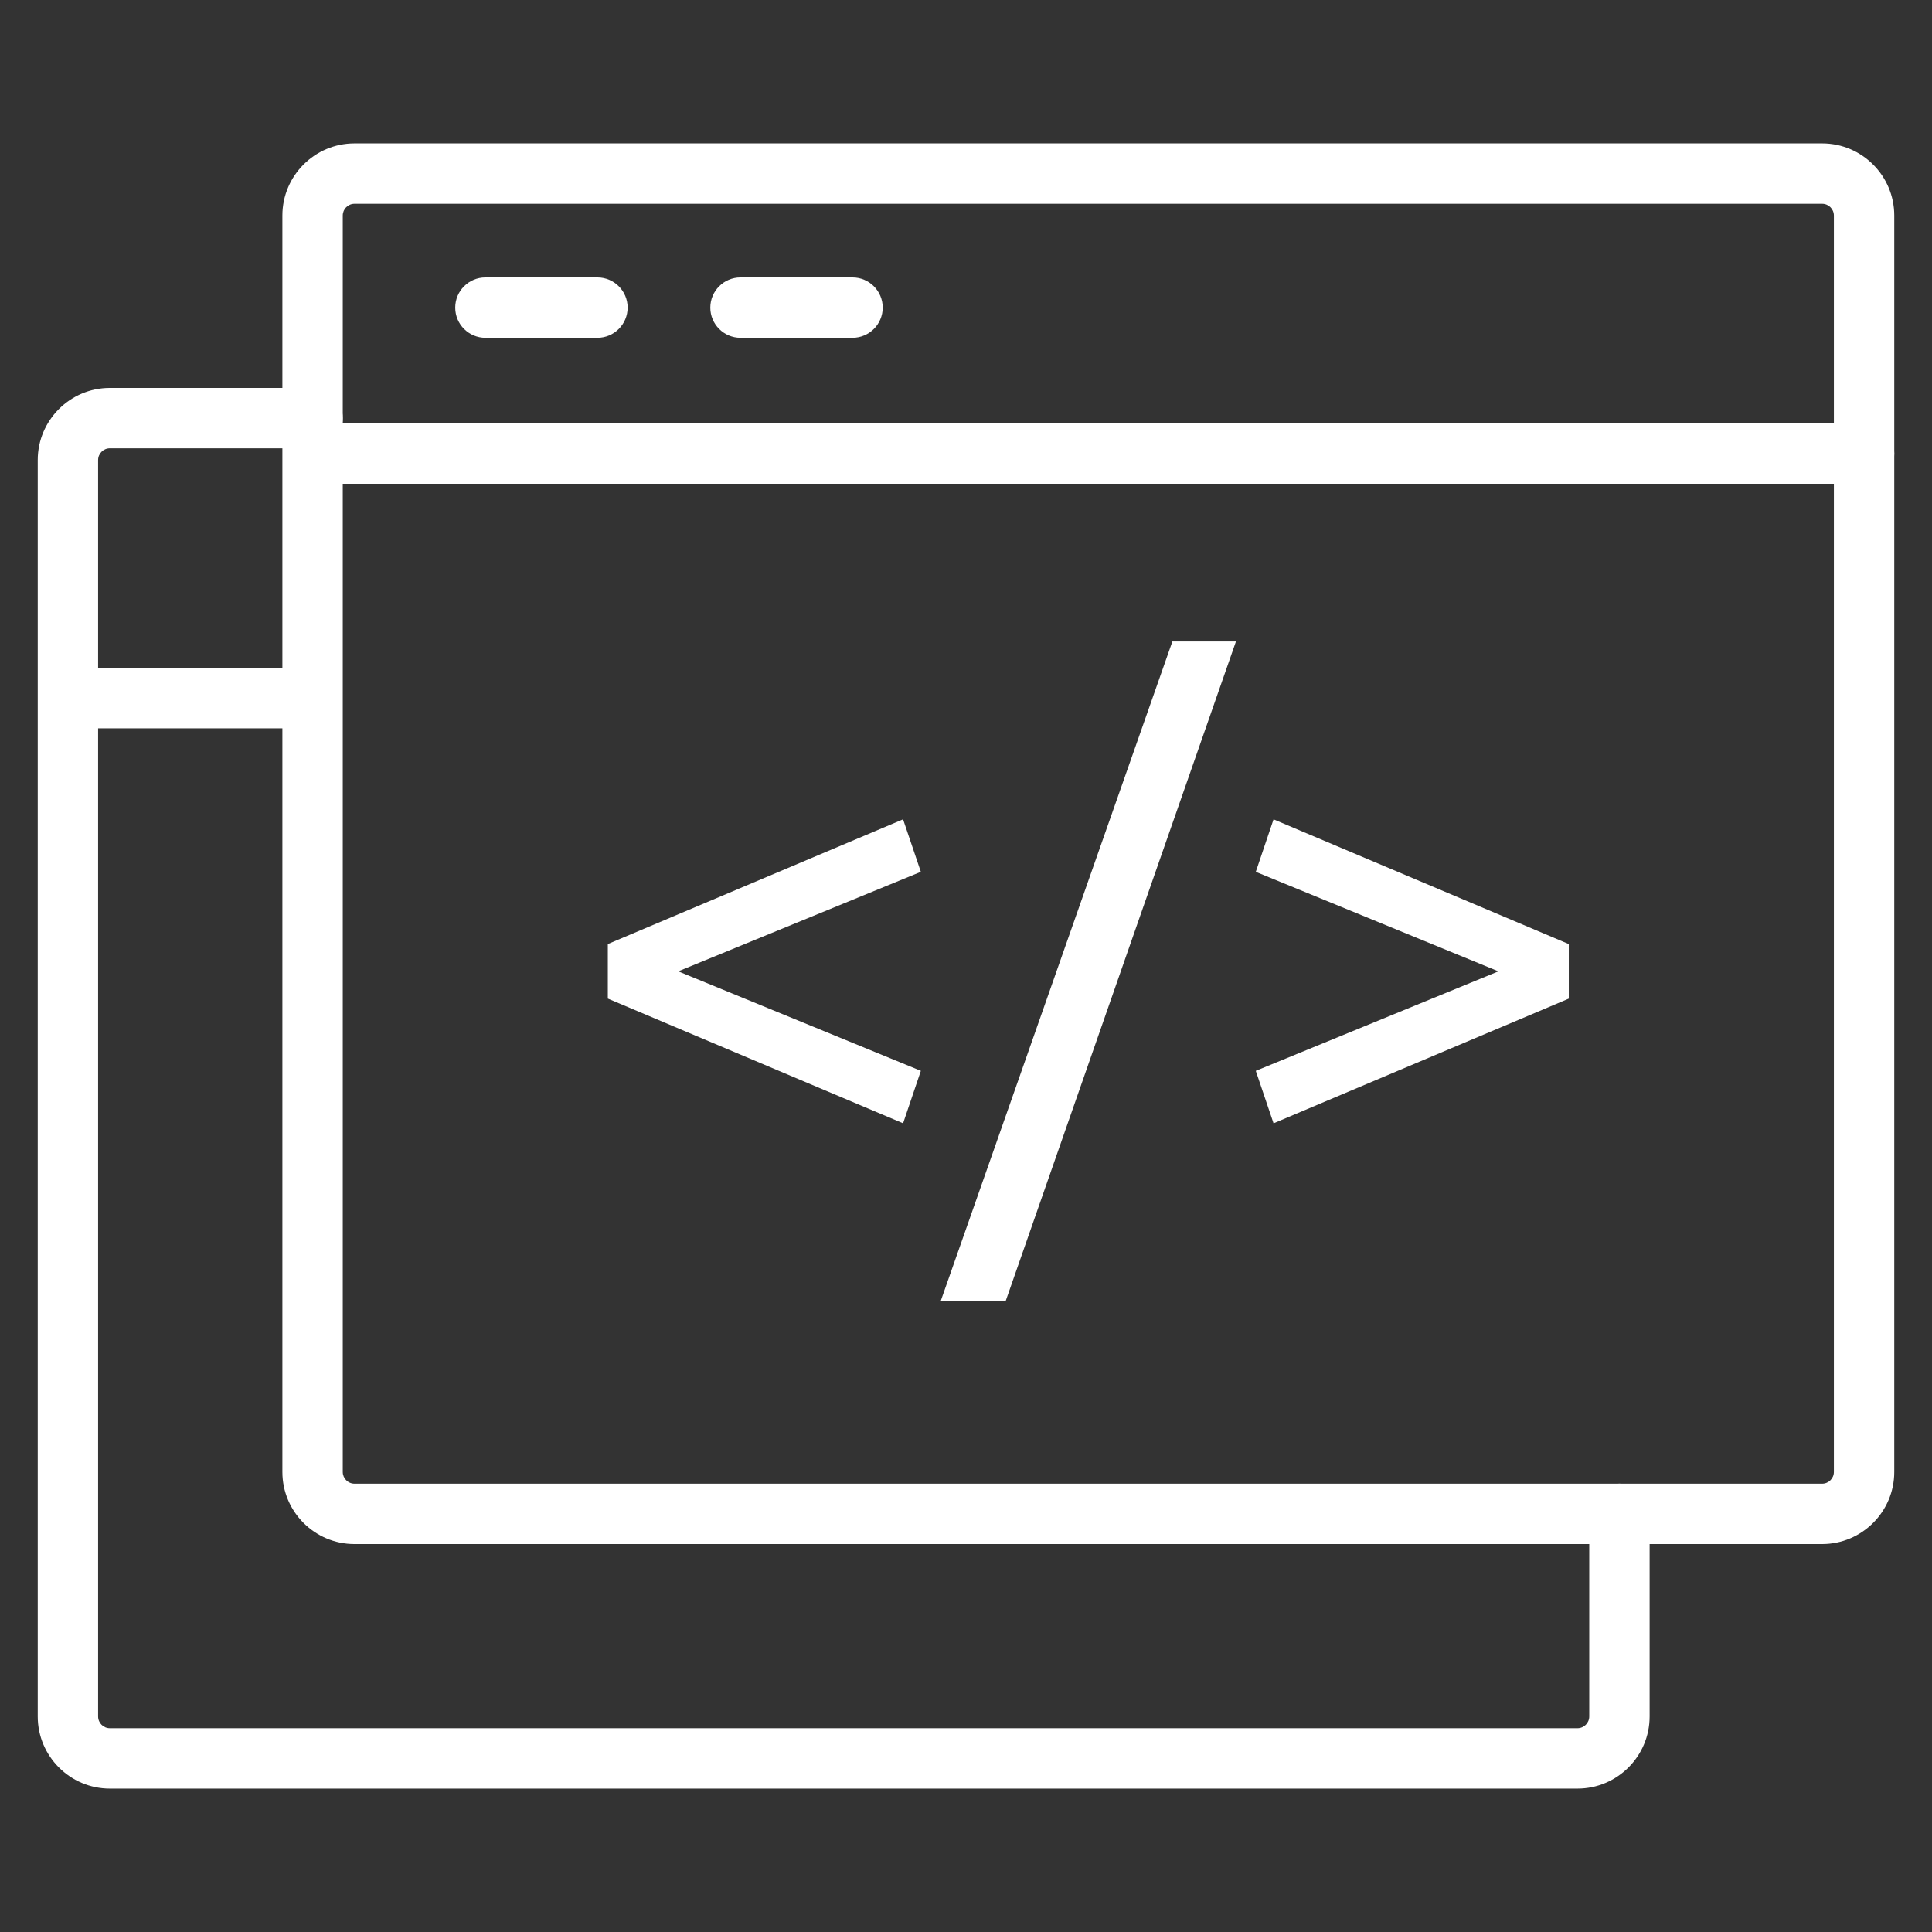
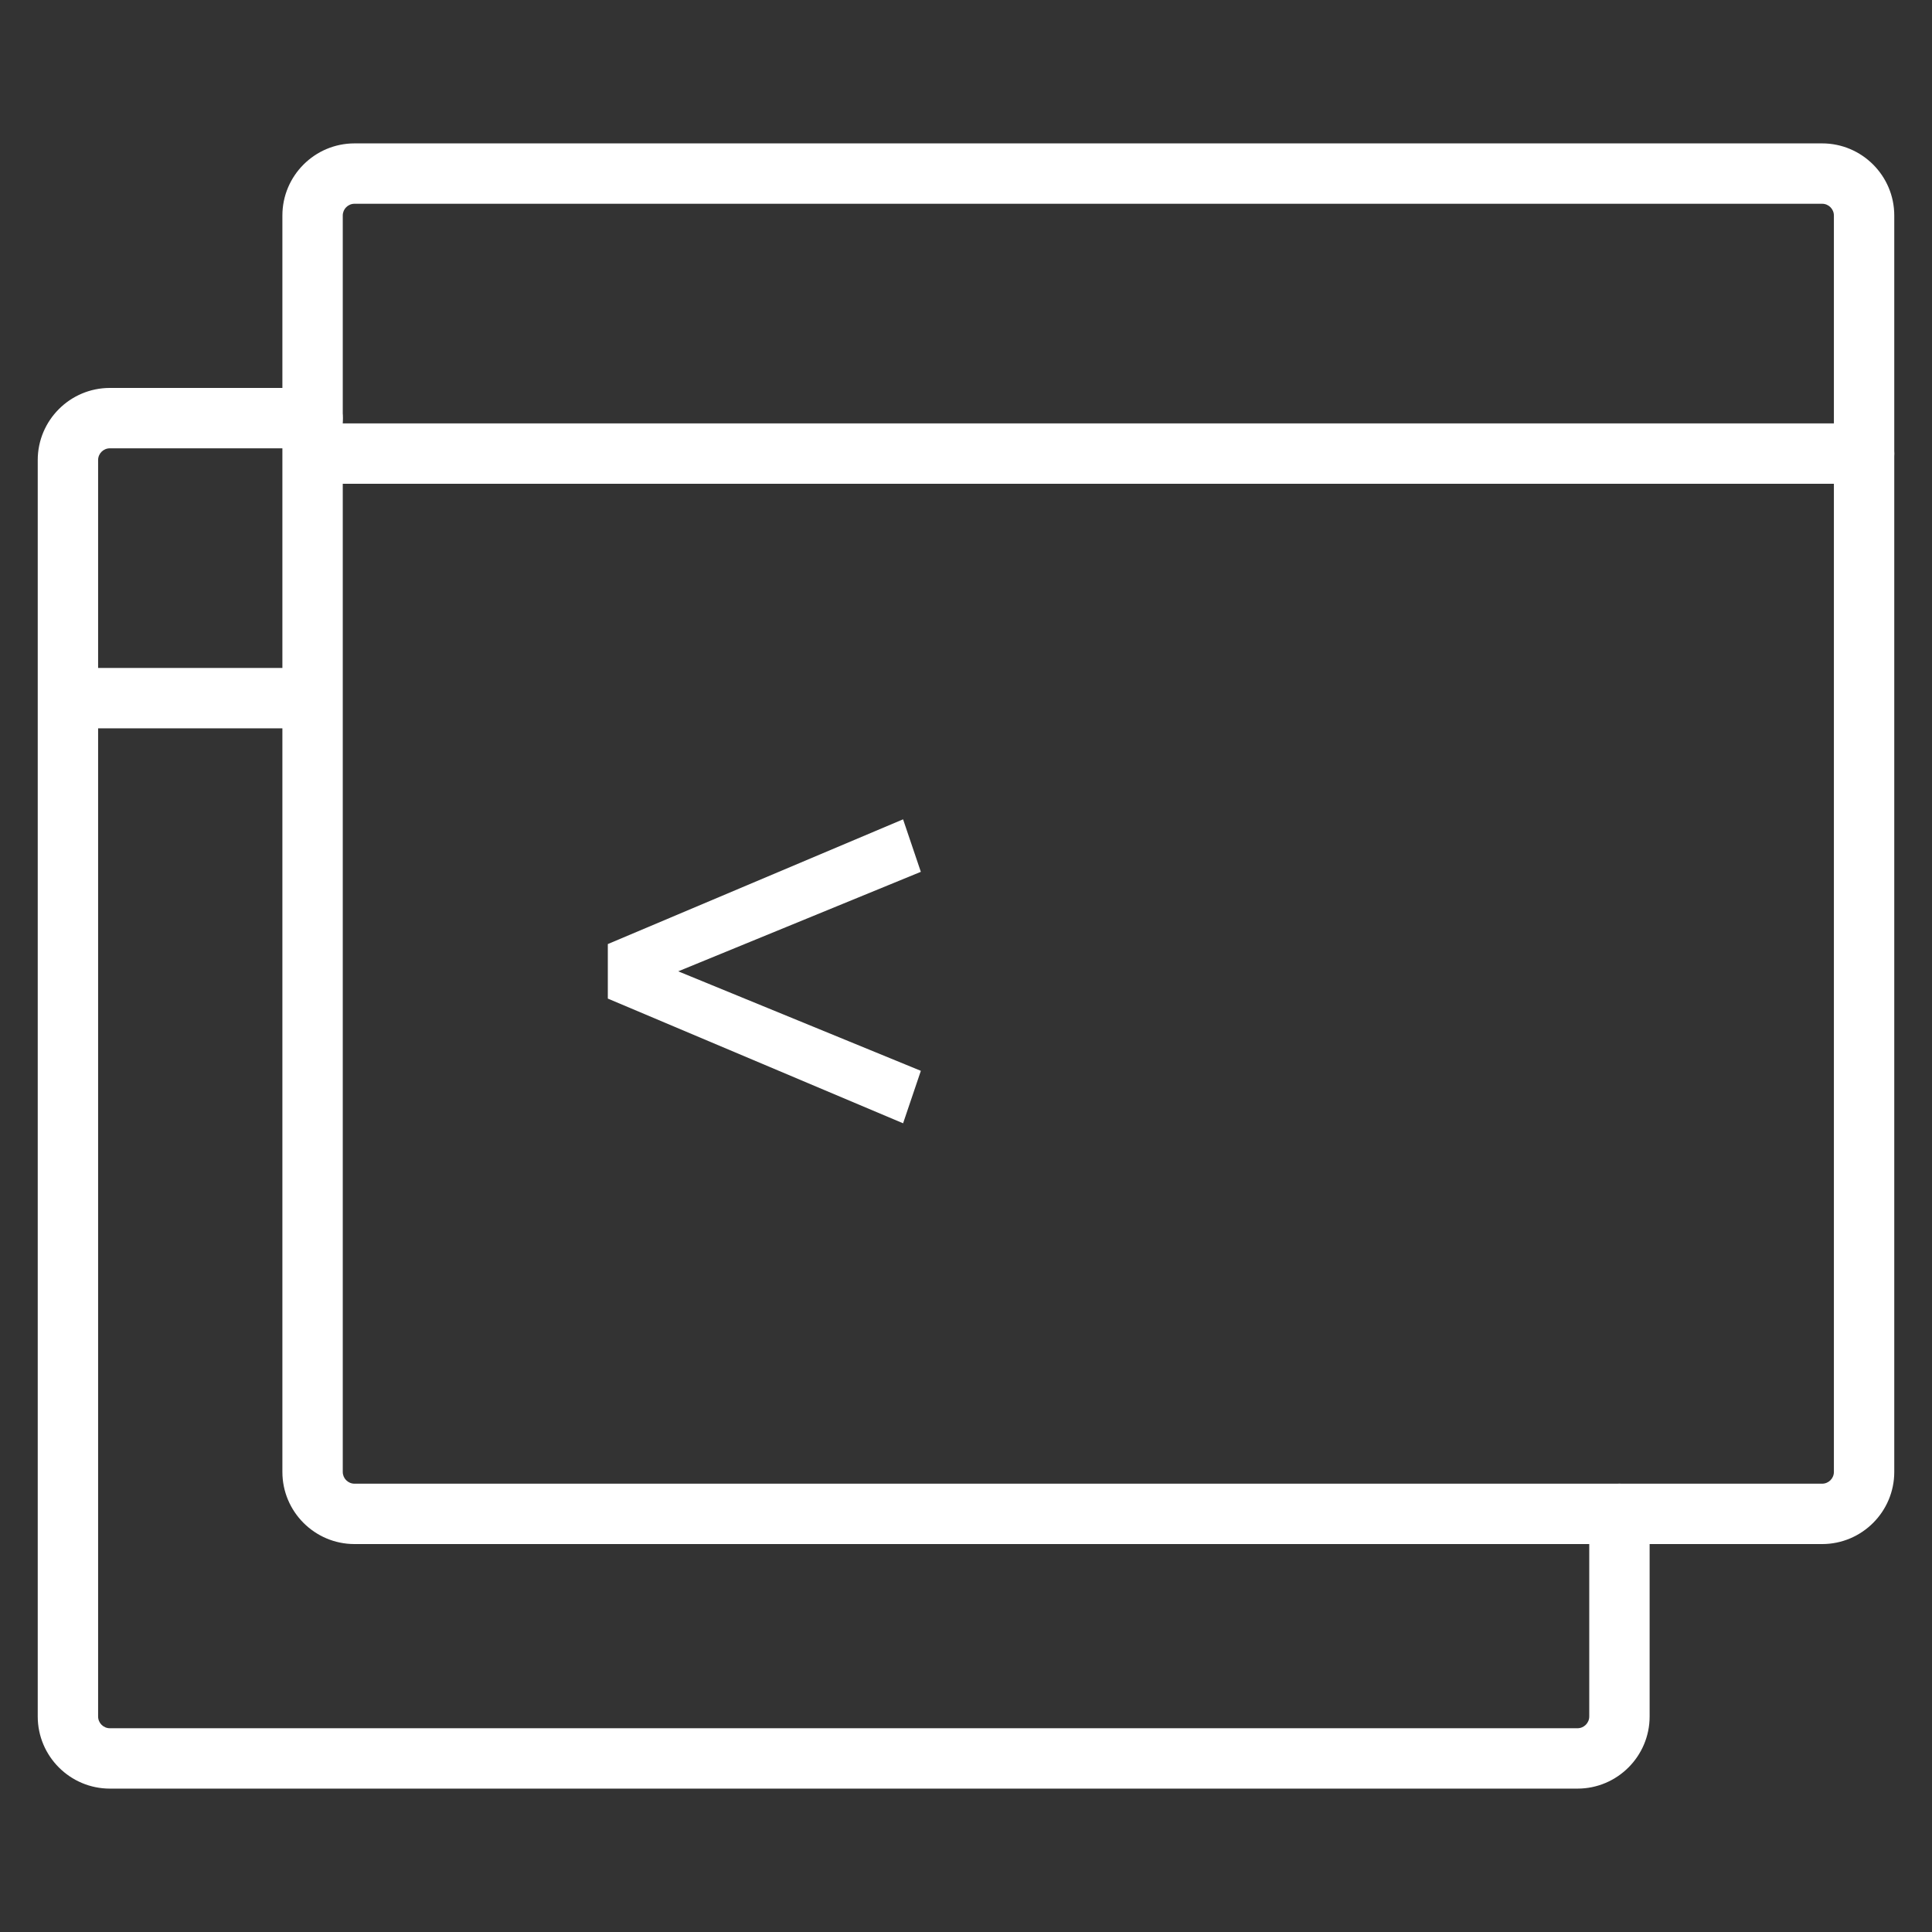
<svg xmlns="http://www.w3.org/2000/svg" height="100px" width="100px" fill="#FFFFFF" version="1.1" x="0px" y="0px" viewBox="0 0 128 128" style="enable-background:new 0 0 128 128;" xml:space="preserve">
  <rect x="0" y="0" width="128" height="128" fill="#333333" stroke="none" />
  <g>
    <g>
      <g>
        <path d="M104.514,118.5H7.278c-2.634,0-4.778-2.144-4.778-4.778V30.48c0-2.634,2.144-4.778,4.778-4.778h13.43     c1.104,0,2,0.896,2,2s-0.896,2-2,2H7.278c-0.429,0-0.778,0.349-0.778,0.778v83.242c0,0.429,0.349,0.778,0.778,0.778h97.236     c0.429,0,0.778-0.349,0.778-0.778v-13.424c0-1.104,0.896-2,2-2s2,0.896,2,2v13.424C109.292,116.356,107.148,118.5,104.514,118.5z     " />
        <g>
          <path d="M20.292,48.253H6.355c-1.104,0-2-0.896-2-2s0.896-2,2-2h13.936c1.104,0,2,0.896,2,2S21.396,48.253,20.292,48.253z" />
        </g>
      </g>
      <g>
        <g>
          <path d="M120.722,102.298H23.486c-2.634,0-4.777-2.144-4.777-4.778V14.278c0-2.634,2.143-4.778,4.777-4.778h97.236      c2.634,0,4.778,2.144,4.778,4.778V97.52C125.5,100.154,123.356,102.298,120.722,102.298z M23.486,13.5      c-0.429,0-0.777,0.349-0.777,0.778V97.52c0,0.429,0.349,0.778,0.777,0.778h97.236c0.429,0,0.778-0.349,0.778-0.778V14.278      c0-0.429-0.349-0.778-0.778-0.778H23.486z" />
          <g>
            <path d="M123.5,32.051H22.563c-1.104,0-2-0.896-2-2s0.896-2,2-2H123.5c1.104,0,2,0.896,2,2S124.604,32.051,123.5,32.051z" />
          </g>
          <g>
-             <path d="M39.582,22.38H32.16c-1.104,0-2-0.896-2-2s0.896-2,2-2h7.422c1.104,0,2,0.896,2,2S40.687,22.38,39.582,22.38z" />
-           </g>
+             </g>
          <g>
-             <path d="M56.481,22.38H49.06c-1.104,0-2-0.896-2-2s0.896-2,2-2h7.422c1.104,0,2,0.896,2,2S57.586,22.38,56.481,22.38z" />
-           </g>
+             </g>
        </g>
        <g>
          <path d="M44.934,64.353l16.075,6.592l-1.177,3.476L40.27,66.159v-3.612l19.561-8.264l1.177,3.478L44.934,64.353z" />
-           <path d="M66.625,86.206h-4.303L77.673,42.5h4.212L66.625,86.206z" />
-           <path d="M83.199,57.762l1.177-3.478l19.561,8.264v3.612l-19.561,8.262l-1.177-3.476l16.075-6.592L83.199,57.762z" />
        </g>
      </g>
    </g>
  </g>
</svg>